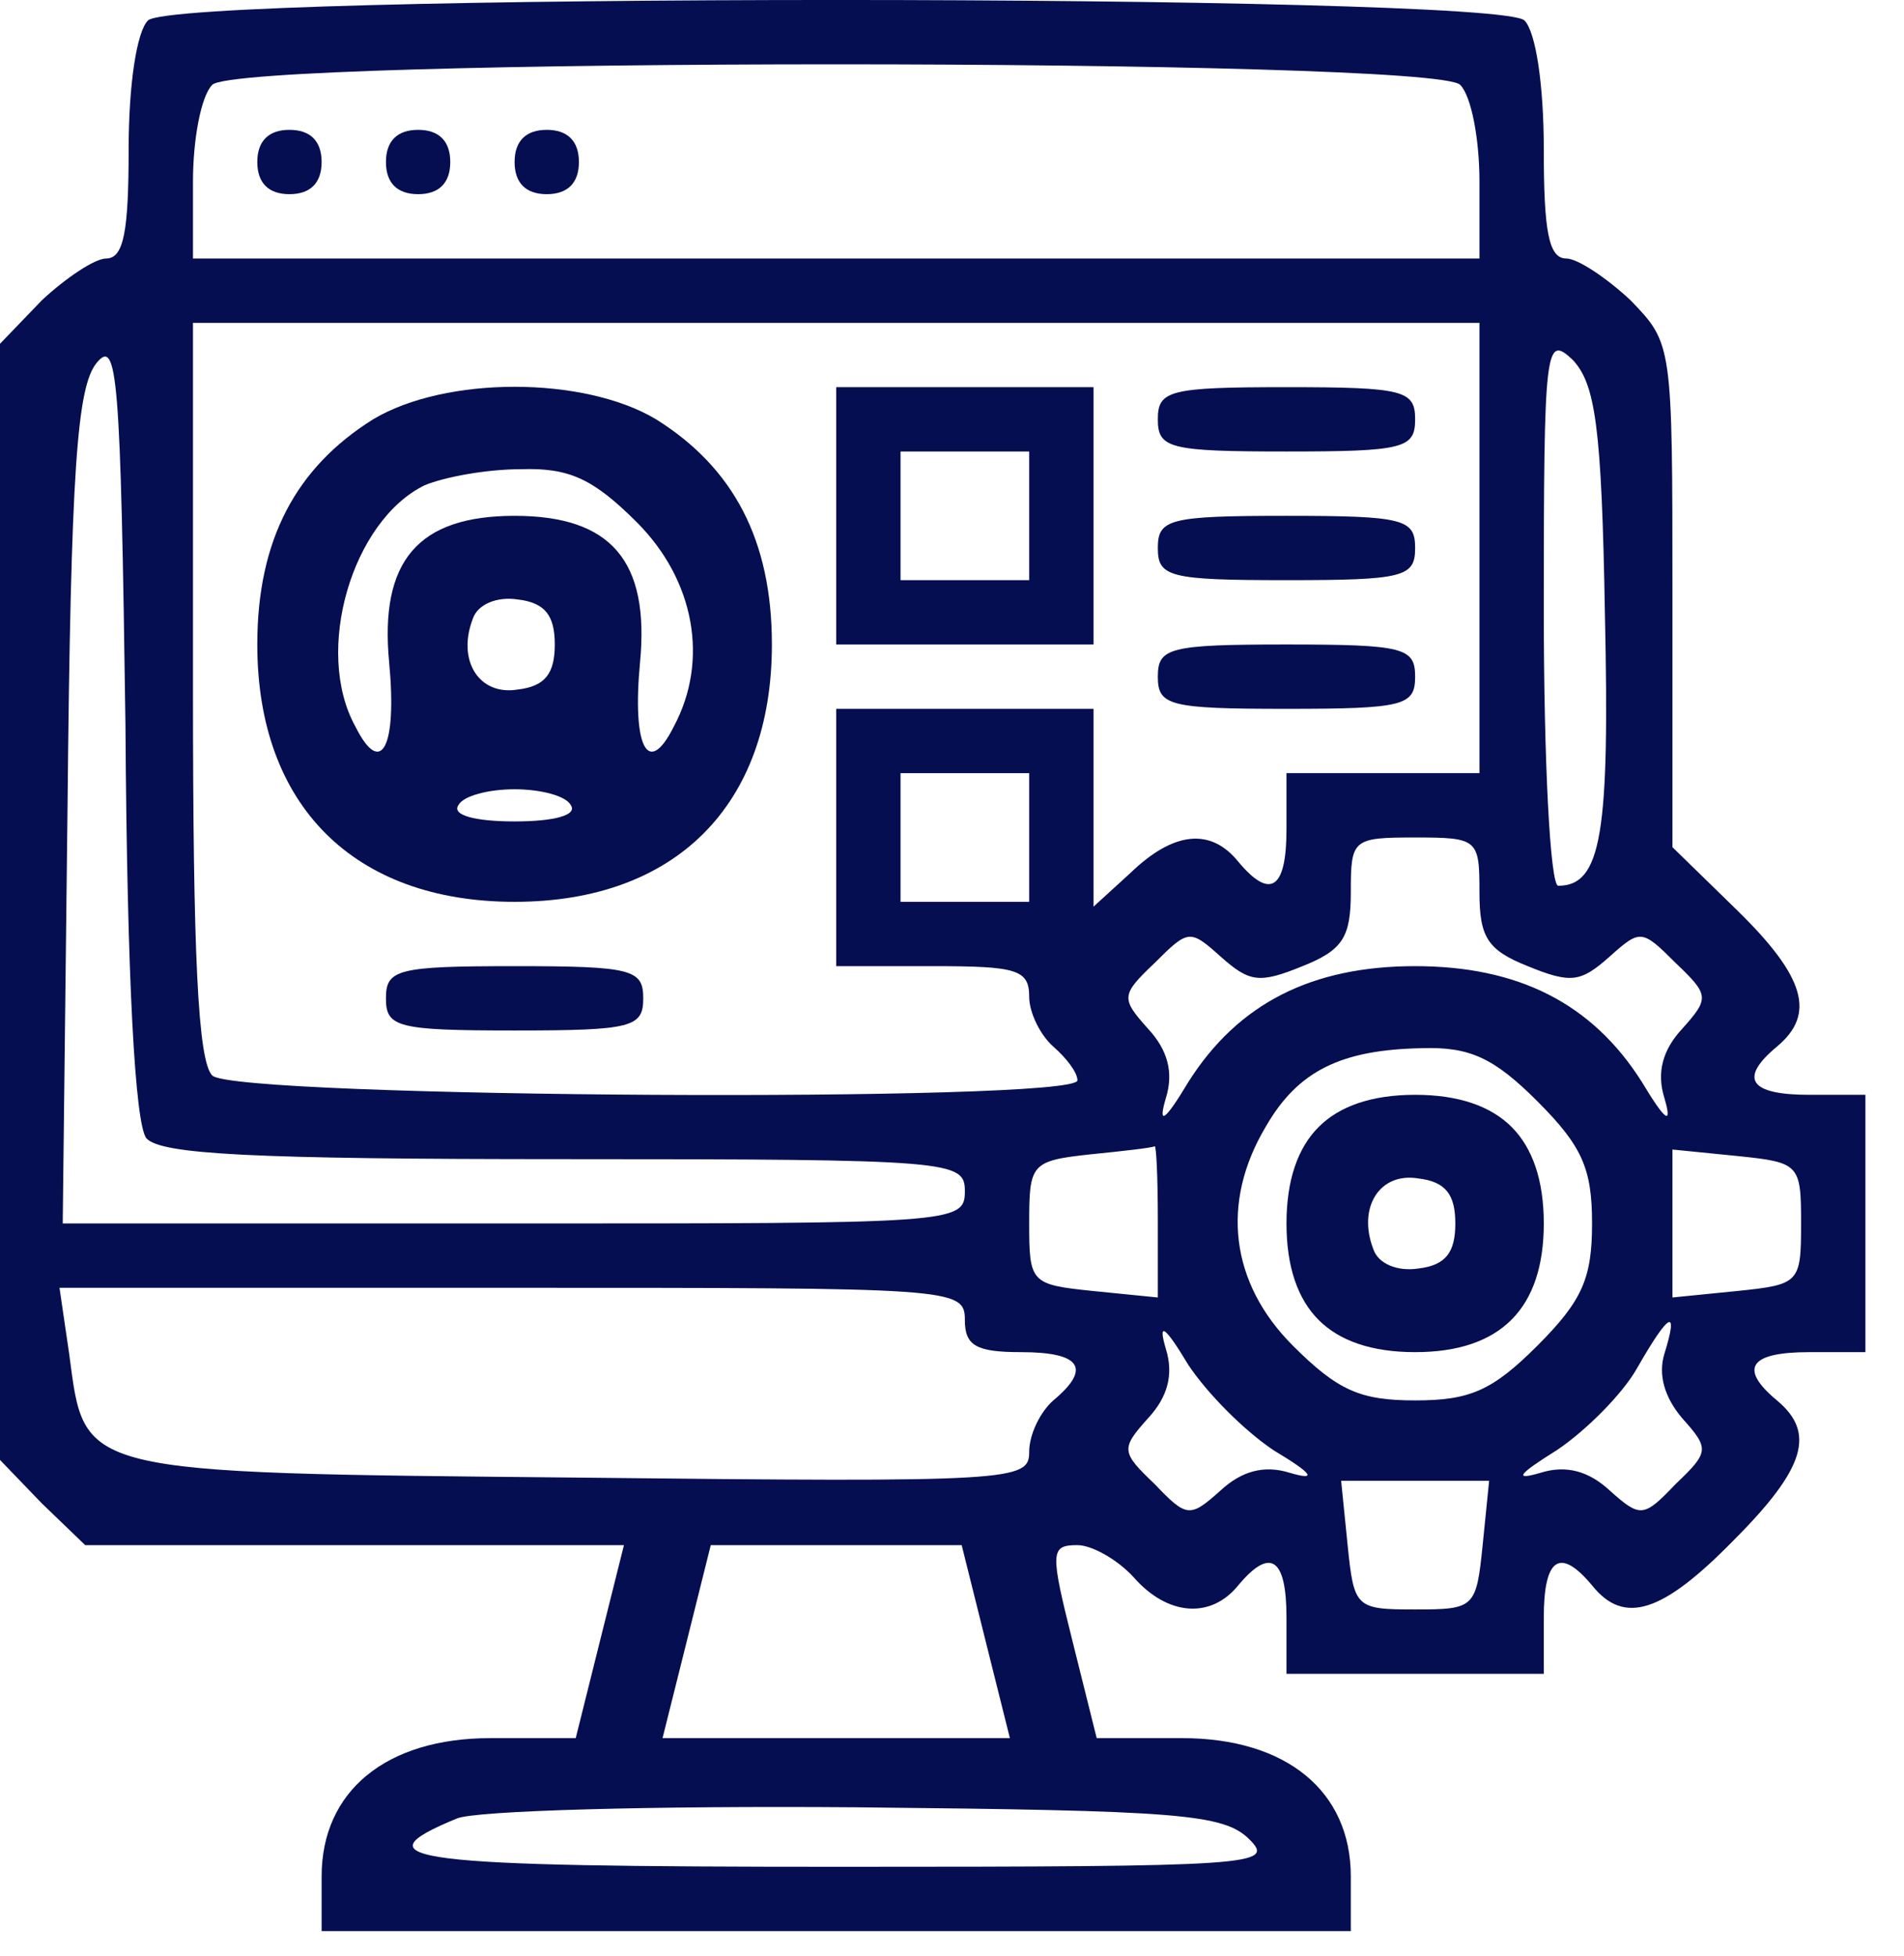
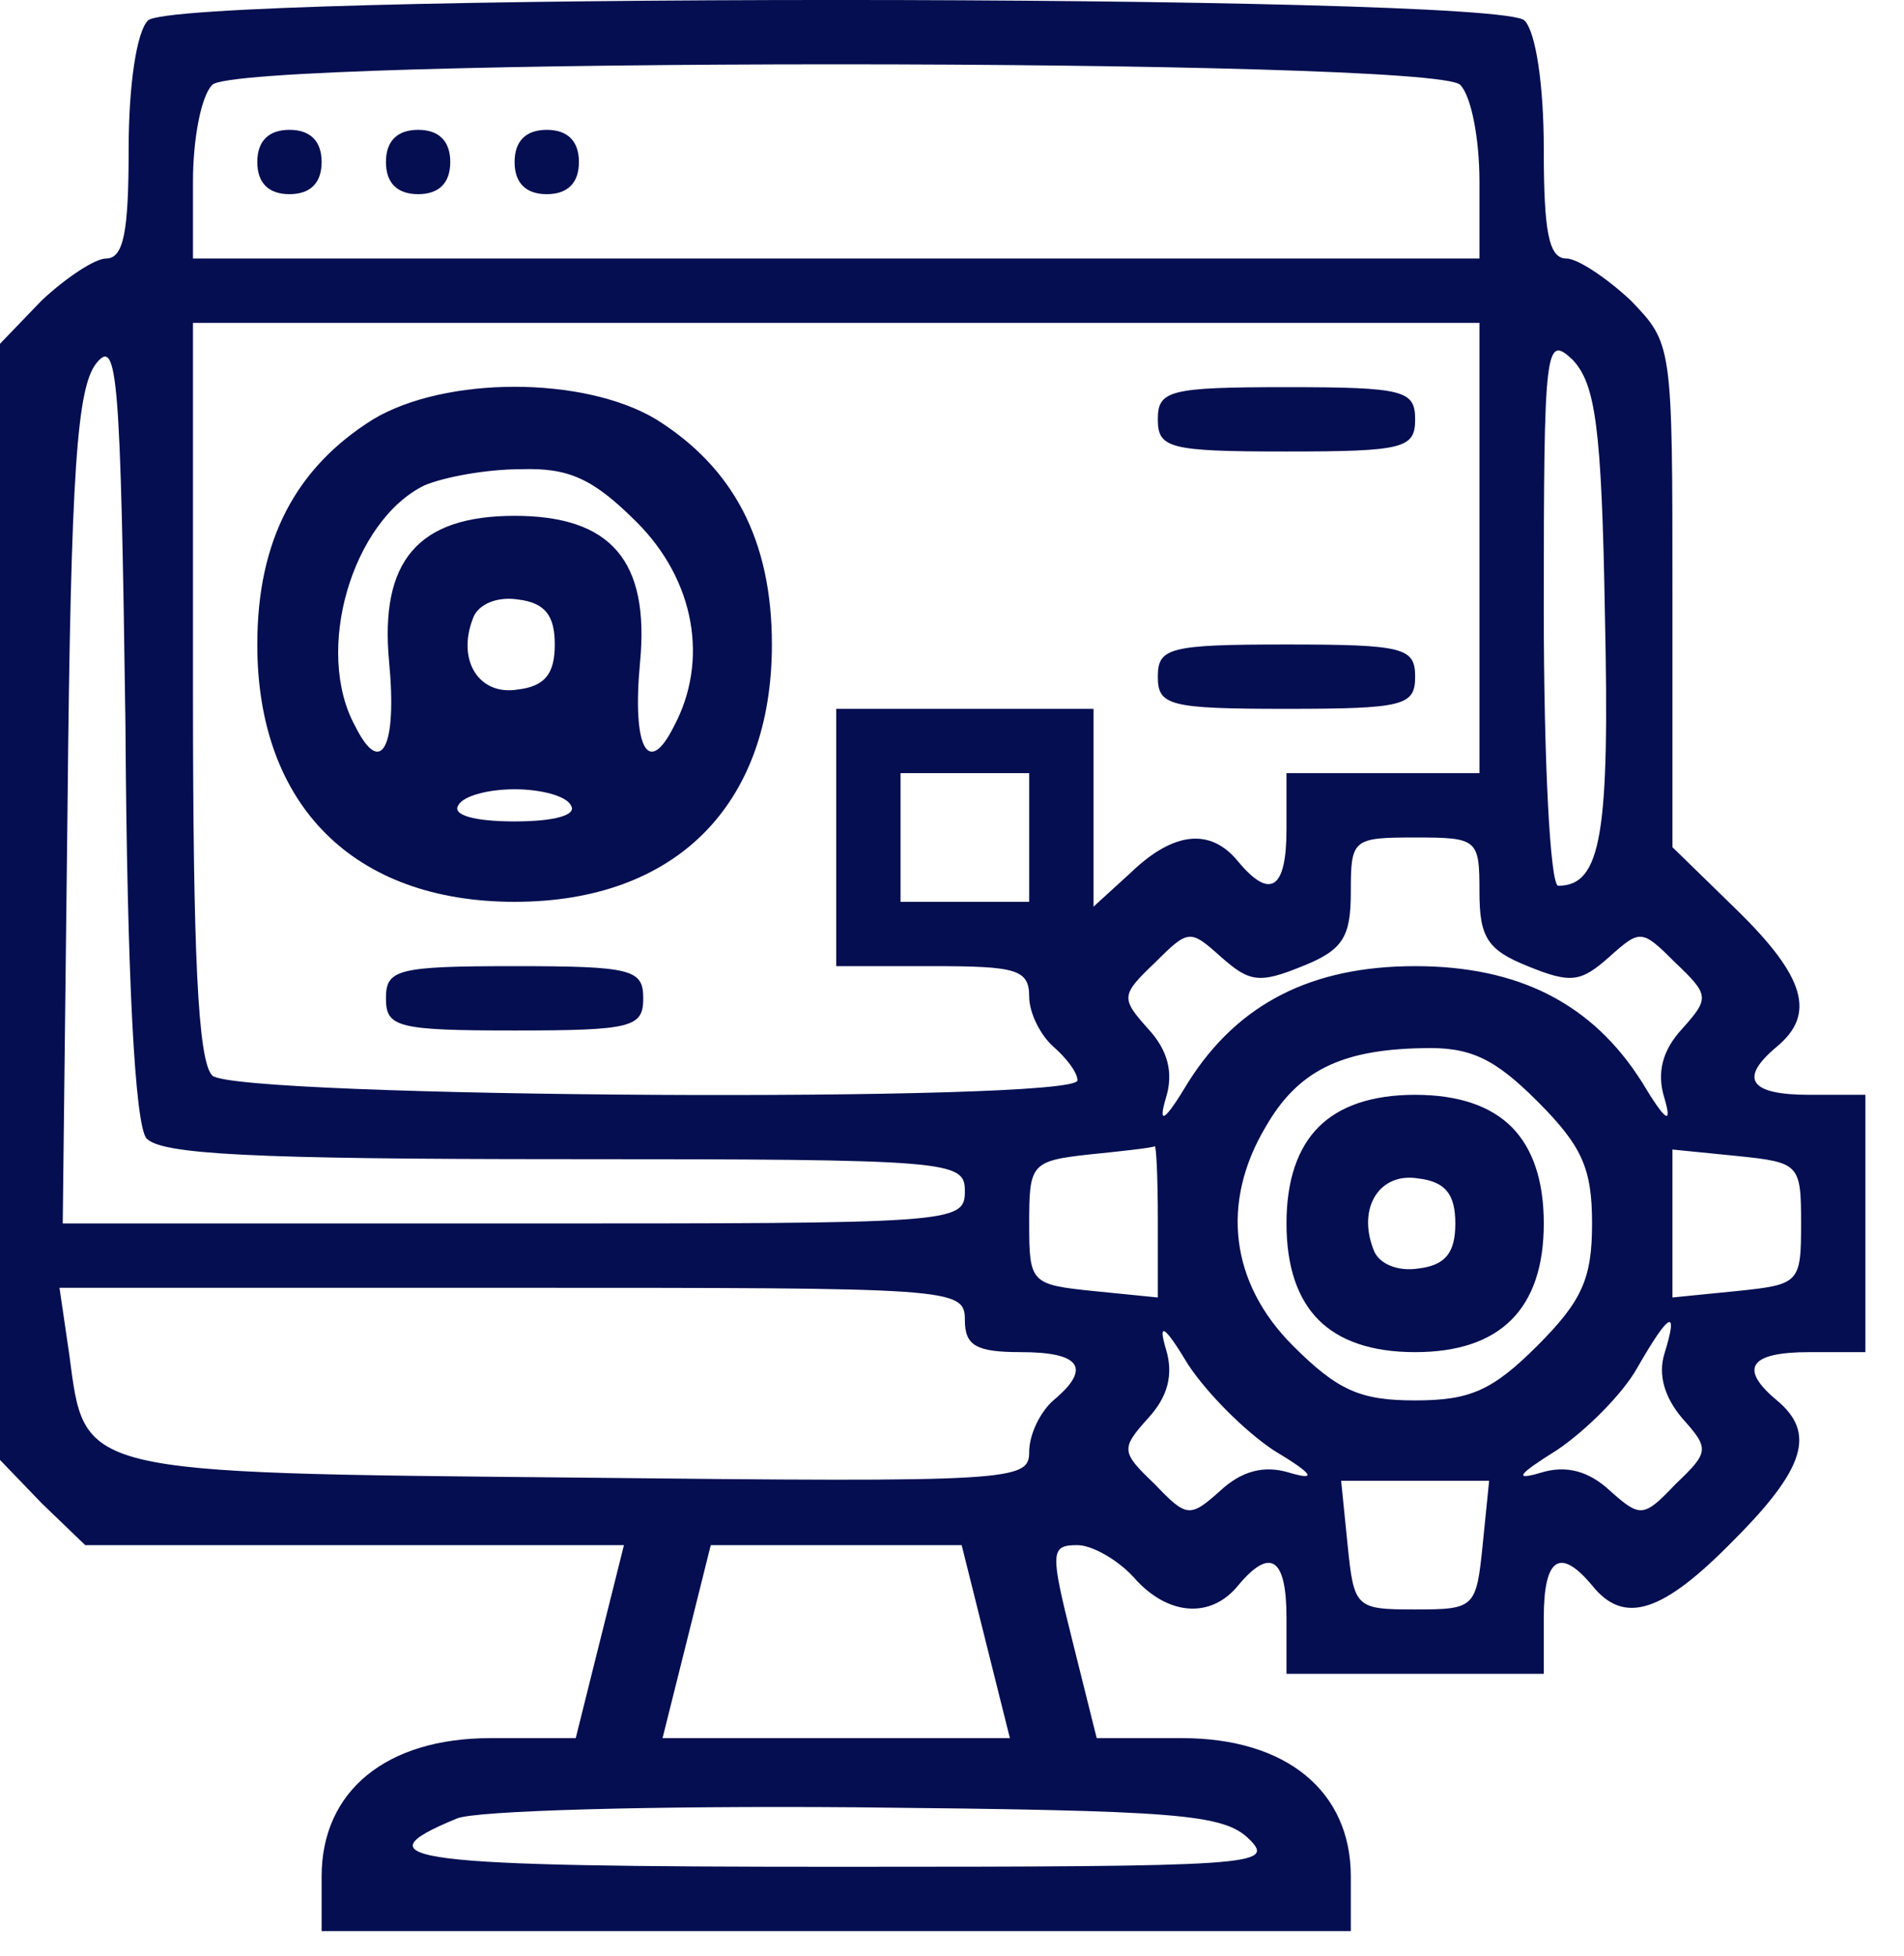
<svg xmlns="http://www.w3.org/2000/svg" width="37" height="38" viewBox="0 0 37 38" fill="none">
  <path d="M2.875 0.398C2.656 0.617 2.5 1.648 2.5 2.898C2.5 4.492 2.406 5.023 2.062 5.023C1.844 5.023 1.281 5.398 0.812 5.836L0 6.68V17.523V28.367L0.812 29.211L1.656 30.023H6.875H12.125L11.656 31.898L11.188 33.773H9.531C7.5 33.773 6.25 34.805 6.25 36.461V37.523H16.25H26.25V36.461C26.25 34.805 25 33.773 22.969 33.773H21.312L20.844 31.898C20.406 30.148 20.406 30.023 20.938 30.023C21.219 30.023 21.719 30.305 22.031 30.648C22.688 31.398 23.531 31.461 24.062 30.805C24.688 30.055 25 30.273 25 31.43V32.523H27.5H30V31.43C30 30.273 30.312 30.055 30.938 30.805C31.562 31.586 32.312 31.336 33.688 29.93C35.094 28.523 35.281 27.836 34.531 27.211C33.781 26.586 34 26.273 35.156 26.273H36.25V23.773V21.273H35.156C34 21.273 33.781 20.961 34.531 20.336C35.281 19.711 35.094 18.992 33.75 17.68L32.5 16.461V11.555C32.5 6.68 32.5 6.68 31.688 5.836C31.219 5.398 30.656 5.023 30.438 5.023C30.094 5.023 30 4.492 30 2.898C30 1.648 29.844 0.617 29.625 0.398C29.094 -0.133 3.406 -0.133 2.875 0.398ZM28.375 1.648C28.594 1.867 28.75 2.711 28.75 3.523V5.023H16.25H3.75V3.523C3.75 2.711 3.906 1.867 4.125 1.648C4.656 1.117 27.844 1.117 28.375 1.648ZM28.75 10.648V15.023H26.875H25V16.117C25 17.273 24.688 17.492 24.062 16.742C23.531 16.086 22.812 16.148 21.969 16.961L21.25 17.617V15.711V13.773H18.75H16.25V16.273V18.773H18.125C19.75 18.773 20 18.836 20 19.367C20 19.68 20.219 20.117 20.469 20.336C20.719 20.555 20.938 20.836 20.938 20.992C20.938 21.43 4.562 21.336 4.125 20.898C3.844 20.617 3.75 18.523 3.75 13.398V6.273H16.25H28.75V10.648ZM2.844 22.117C3.125 22.43 4.875 22.523 10.969 22.523C18.531 22.523 18.75 22.555 18.75 23.148C18.75 23.773 18.531 23.773 10 23.773H1.219L1.312 15.711C1.375 9.086 1.5 7.523 1.875 7.055C2.281 6.555 2.344 7.273 2.438 14.086C2.469 19.055 2.625 21.836 2.844 22.117ZM31.188 11.93C31.281 16.18 31.125 17.211 30.281 17.211C30.125 17.211 30 14.805 30 11.836C30 6.711 30.031 6.492 30.562 6.992C31 7.461 31.125 8.273 31.188 11.93ZM20 16.273V17.523H18.75H17.5V16.273V15.023H18.75H20V16.273ZM28.75 17.336C28.75 18.211 28.906 18.461 29.688 18.773C30.531 19.117 30.719 19.086 31.281 18.586C31.875 18.055 31.906 18.055 32.562 18.711C33.219 19.336 33.219 19.398 32.688 19.992C32.312 20.398 32.188 20.836 32.344 21.336C32.5 21.867 32.375 21.805 31.906 21.023C30.938 19.492 29.5 18.773 27.5 18.773C25.5 18.773 24.062 19.492 23.094 21.023C22.625 21.805 22.5 21.867 22.656 21.336C22.812 20.836 22.688 20.398 22.312 19.992C21.781 19.398 21.781 19.336 22.438 18.711C23.094 18.055 23.125 18.055 23.719 18.586C24.281 19.086 24.469 19.117 25.312 18.773C26.094 18.461 26.25 18.211 26.25 17.336C26.25 16.305 26.281 16.273 27.5 16.273C28.719 16.273 28.75 16.305 28.75 17.336ZM29.875 21.398C30.75 22.273 30.938 22.711 30.938 23.773C30.938 24.836 30.75 25.273 29.875 26.148C29 27.023 28.562 27.211 27.5 27.211C26.438 27.211 26 27.023 25.125 26.148C23.906 24.93 23.719 23.367 24.594 21.898C25.219 20.805 26.062 20.398 27.625 20.367C28.562 20.336 29.031 20.555 29.875 21.398ZM22.5 23.711V25.211L21.25 25.086C20.031 24.961 20 24.93 20 23.773C20 22.617 20.031 22.555 21.188 22.43C21.812 22.367 22.375 22.305 22.438 22.273C22.469 22.242 22.5 22.867 22.5 23.711ZM35 23.773C35 24.93 34.969 24.961 33.75 25.086L32.5 25.211V23.773V22.336L33.75 22.461C34.969 22.586 35 22.617 35 23.773ZM18.75 25.648C18.75 26.148 18.969 26.273 19.844 26.273C21 26.273 21.219 26.586 20.469 27.211C20.219 27.43 20 27.867 20 28.211C20 28.773 19.719 28.805 11.25 28.711C1.438 28.617 1.656 28.648 1.344 26.305L1.156 25.023H9.969C18.531 25.023 18.75 25.023 18.75 25.648ZM24.75 28.18C25.531 28.648 25.594 28.773 25.062 28.617C24.562 28.461 24.125 28.586 23.719 28.961C23.125 29.492 23.062 29.492 22.438 28.836C21.781 28.211 21.781 28.148 22.312 27.555C22.688 27.148 22.812 26.711 22.656 26.211C22.5 25.68 22.625 25.742 23.094 26.523C23.469 27.086 24.188 27.805 24.75 28.18ZM32.344 26.305C32.219 26.711 32.344 27.148 32.688 27.555C33.219 28.148 33.219 28.211 32.562 28.836C31.938 29.492 31.875 29.492 31.281 28.961C30.875 28.586 30.438 28.461 29.938 28.617C29.406 28.773 29.5 28.648 30.25 28.18C30.812 27.805 31.531 27.086 31.812 26.586C32.438 25.492 32.625 25.398 32.344 26.305ZM28.812 30.023C28.688 31.242 28.656 31.273 27.5 31.273C26.344 31.273 26.312 31.242 26.188 30.023L26.062 28.773H27.5H28.938L28.812 30.023ZM19.156 31.898L19.625 33.773H16.25H12.875L13.344 31.898L13.812 30.023H16.25H18.688L19.156 31.898ZM24.281 35.742C24.781 36.242 24.406 36.273 16.312 36.273C7.938 36.273 6.906 36.148 8.875 35.336C9.219 35.18 12.719 35.086 16.625 35.117C22.906 35.18 23.781 35.242 24.281 35.742Z" fill="#040E50" />
  <path d="M5 3.148C5 3.555 5.219 3.773 5.625 3.773C6.031 3.773 6.25 3.555 6.25 3.148C6.25 2.742 6.031 2.523 5.625 2.523C5.219 2.523 5 2.742 5 3.148Z" fill="#040E50" />
  <path d="M7.5 3.148C7.5 3.555 7.719 3.773 8.125 3.773C8.531 3.773 8.75 3.555 8.75 3.148C8.75 2.742 8.531 2.523 8.125 2.523C7.719 2.523 7.5 2.742 7.5 3.148Z" fill="#040E50" />
  <path d="M10 3.148C10 3.555 10.219 3.773 10.625 3.773C11.031 3.773 11.25 3.555 11.25 3.148C11.25 2.742 11.031 2.523 10.625 2.523C10.219 2.523 10 2.742 10 3.148Z" fill="#040E50" />
  <path d="M7.25 8.148C5.75 9.086 5 10.492 5 12.523C5 15.648 6.875 17.523 10 17.523C13.125 17.523 15 15.648 15 12.523C15 10.492 14.25 9.086 12.75 8.148C11.344 7.305 8.656 7.305 7.25 8.148ZM12.375 10.148C13.5 11.273 13.781 12.836 13.094 14.117C12.594 15.117 12.281 14.523 12.438 12.867C12.625 10.898 11.875 10.023 10 10.023C8.125 10.023 7.375 10.898 7.562 12.867C7.719 14.523 7.406 15.117 6.906 14.117C6.094 12.648 6.844 10.117 8.25 9.43C8.625 9.273 9.438 9.117 10.125 9.117C11.062 9.086 11.531 9.305 12.375 10.148ZM10.781 12.523C10.781 13.086 10.594 13.336 10.062 13.398C9.312 13.523 8.875 12.836 9.188 12.023C9.281 11.742 9.656 11.586 10.062 11.648C10.594 11.711 10.781 11.961 10.781 12.523ZM11.094 15.648C11.219 15.836 10.781 15.961 10 15.961C9.219 15.961 8.781 15.836 8.906 15.648C9 15.461 9.5 15.336 10 15.336C10.5 15.336 11 15.461 11.094 15.648Z" fill="#040E50" />
-   <path d="M16.25 10.023V12.523H18.75H21.25V10.023V7.523H18.75H16.25V10.023ZM20 10.023V11.273H18.75H17.5V10.023V8.773H18.75H20V10.023Z" fill="#040E50" />
  <path d="M22.5 8.148C22.5 8.711 22.719 8.773 25 8.773C27.281 8.773 27.5 8.711 27.5 8.148C27.5 7.586 27.281 7.523 25 7.523C22.719 7.523 22.5 7.586 22.5 8.148Z" fill="#040E50" />
-   <path d="M22.5 10.648C22.5 11.211 22.719 11.273 25 11.273C27.281 11.273 27.5 11.211 27.5 10.648C27.5 10.086 27.281 10.023 25 10.023C22.719 10.023 22.5 10.086 22.5 10.648Z" fill="#040E50" />
  <path d="M22.5 13.148C22.5 13.711 22.719 13.773 25 13.773C27.281 13.773 27.5 13.711 27.5 13.148C27.5 12.586 27.281 12.523 25 12.523C22.719 12.523 22.5 12.586 22.5 13.148Z" fill="#040E50" />
  <path d="M7.5 19.398C7.5 19.961 7.719 20.023 10 20.023C12.281 20.023 12.5 19.961 12.5 19.398C12.5 18.836 12.281 18.773 10 18.773C7.719 18.773 7.5 18.836 7.5 19.398Z" fill="#040E50" />
  <path d="M25.625 21.898C25.219 22.305 25 22.93 25 23.773C25 24.617 25.219 25.242 25.625 25.648C26.031 26.055 26.656 26.273 27.5 26.273C29.156 26.273 30 25.43 30 23.773C30 22.93 29.781 22.305 29.375 21.898C28.969 21.492 28.344 21.273 27.5 21.273C26.656 21.273 26.031 21.492 25.625 21.898ZM28.281 23.773C28.281 24.336 28.094 24.586 27.562 24.648C27.156 24.711 26.781 24.555 26.688 24.273C26.375 23.461 26.812 22.773 27.562 22.898C28.094 22.961 28.281 23.211 28.281 23.773Z" fill="#040E50" />
</svg>